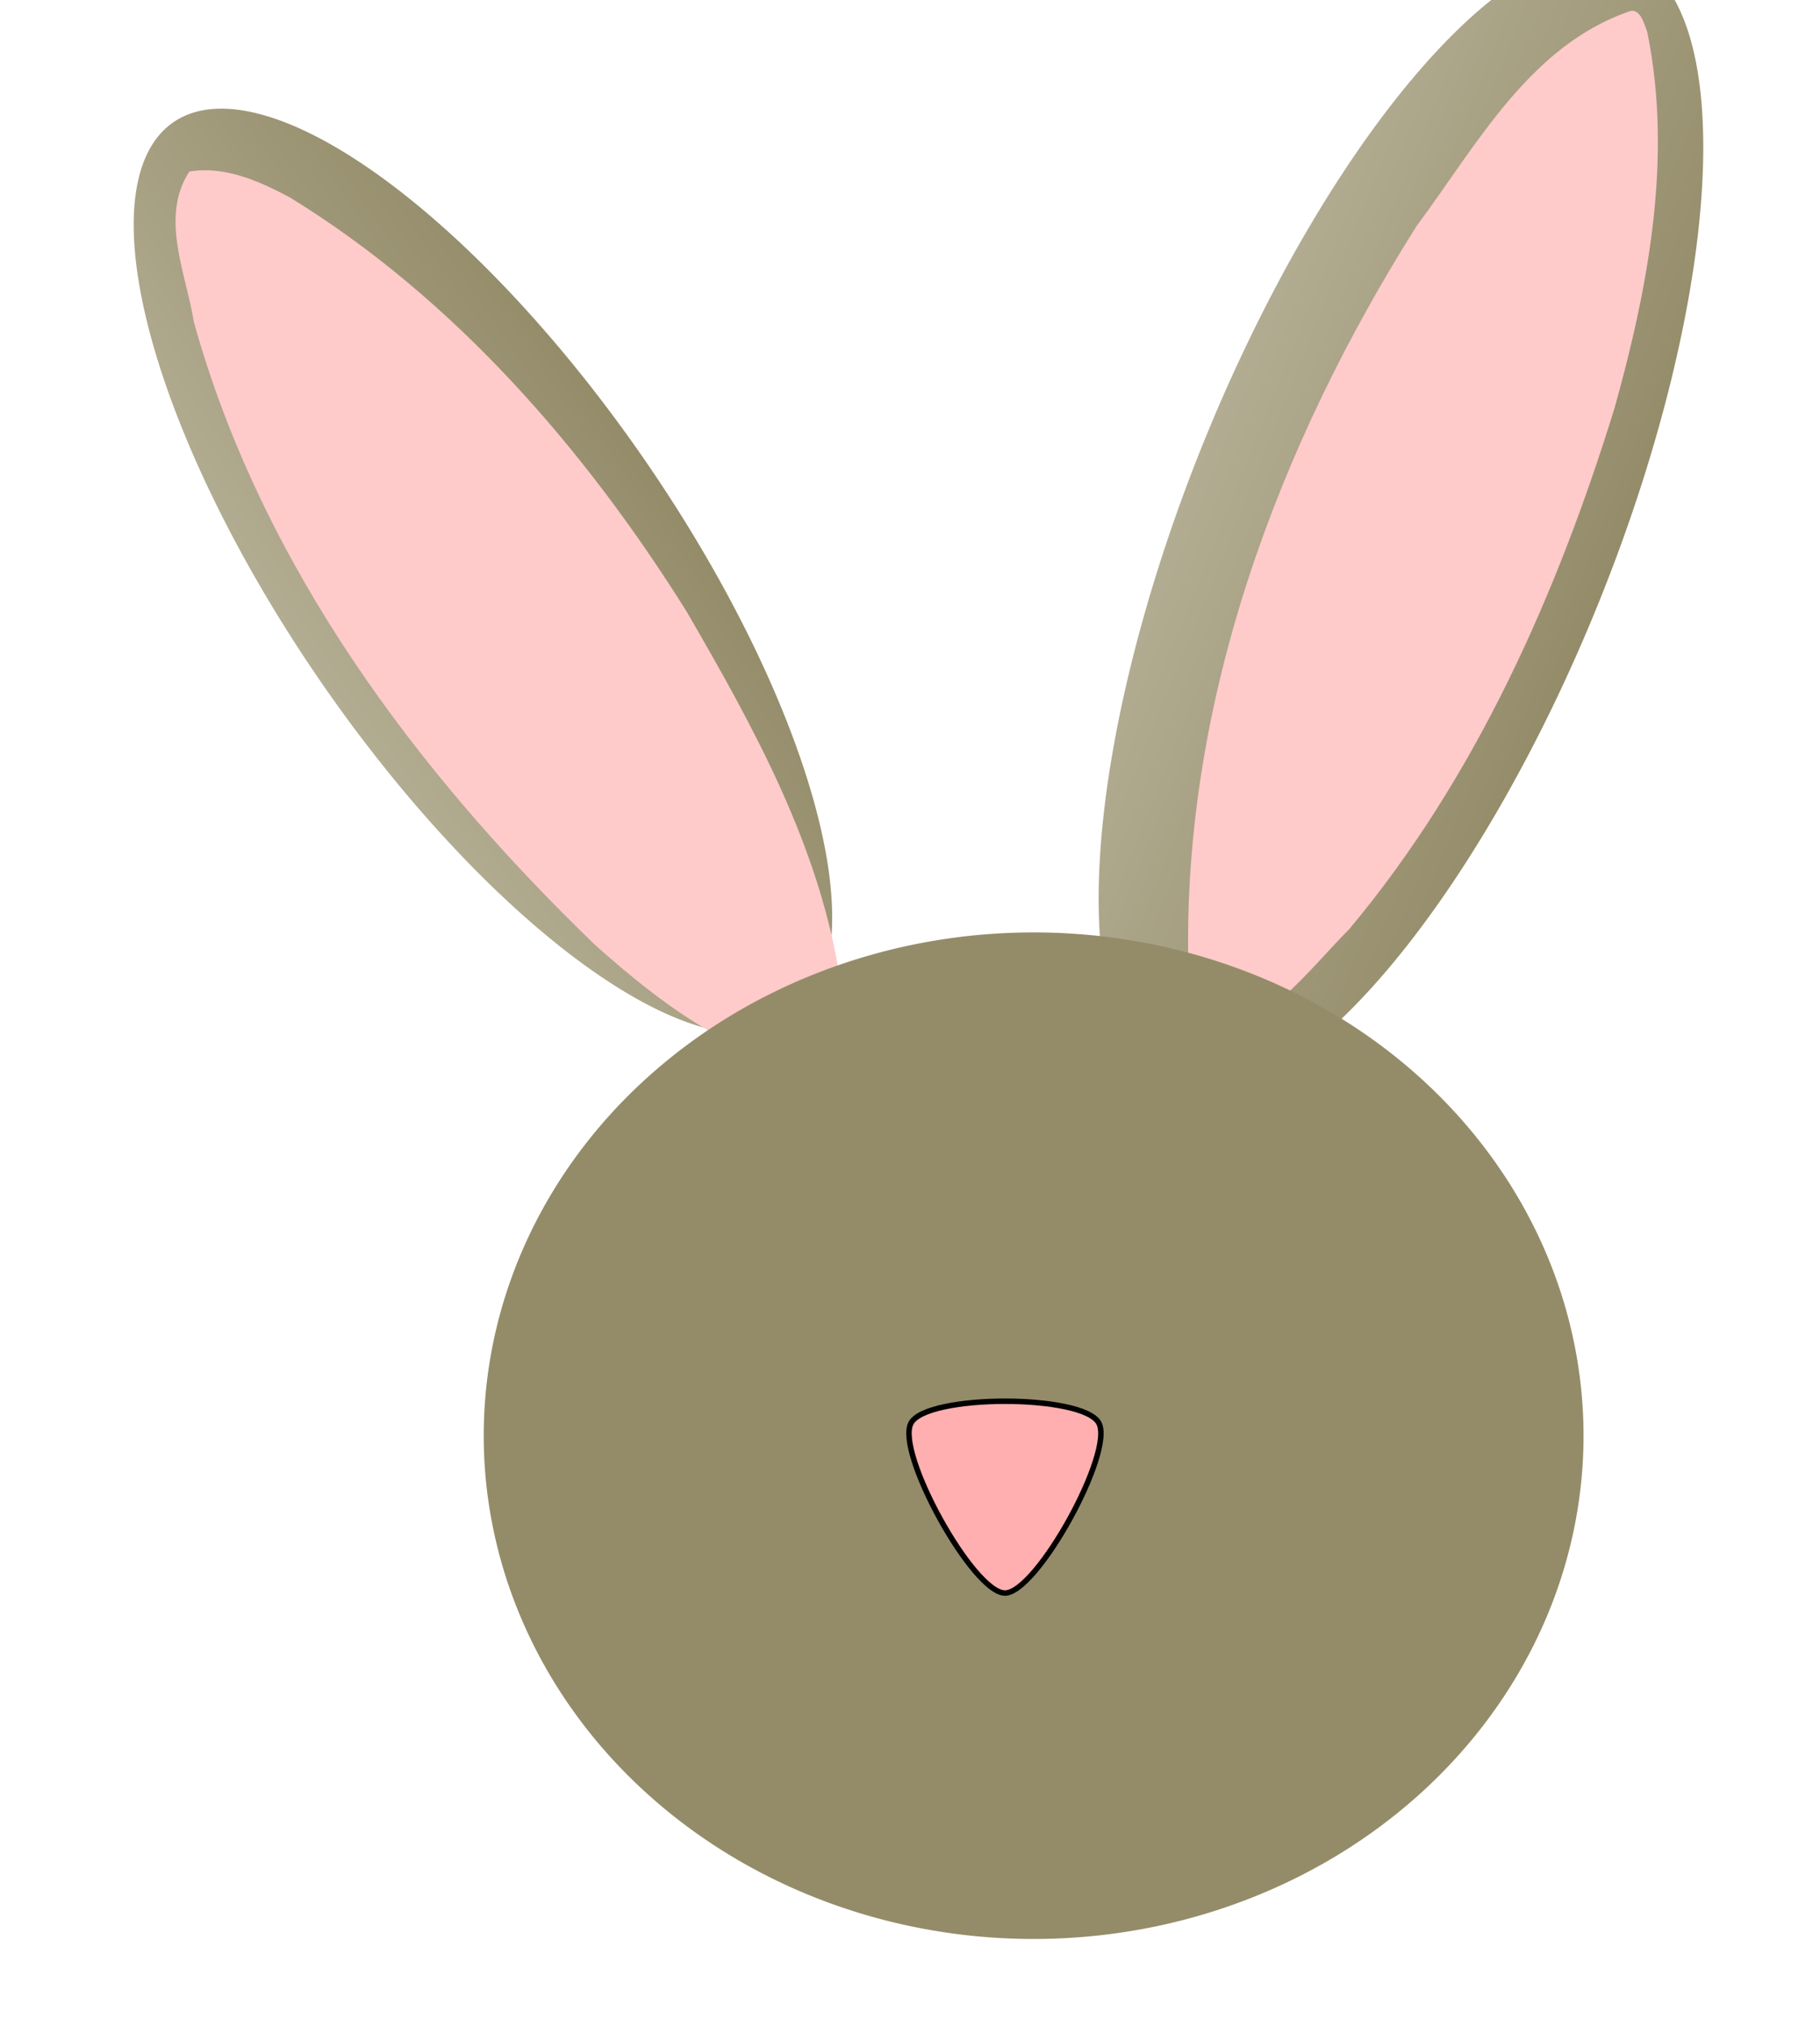
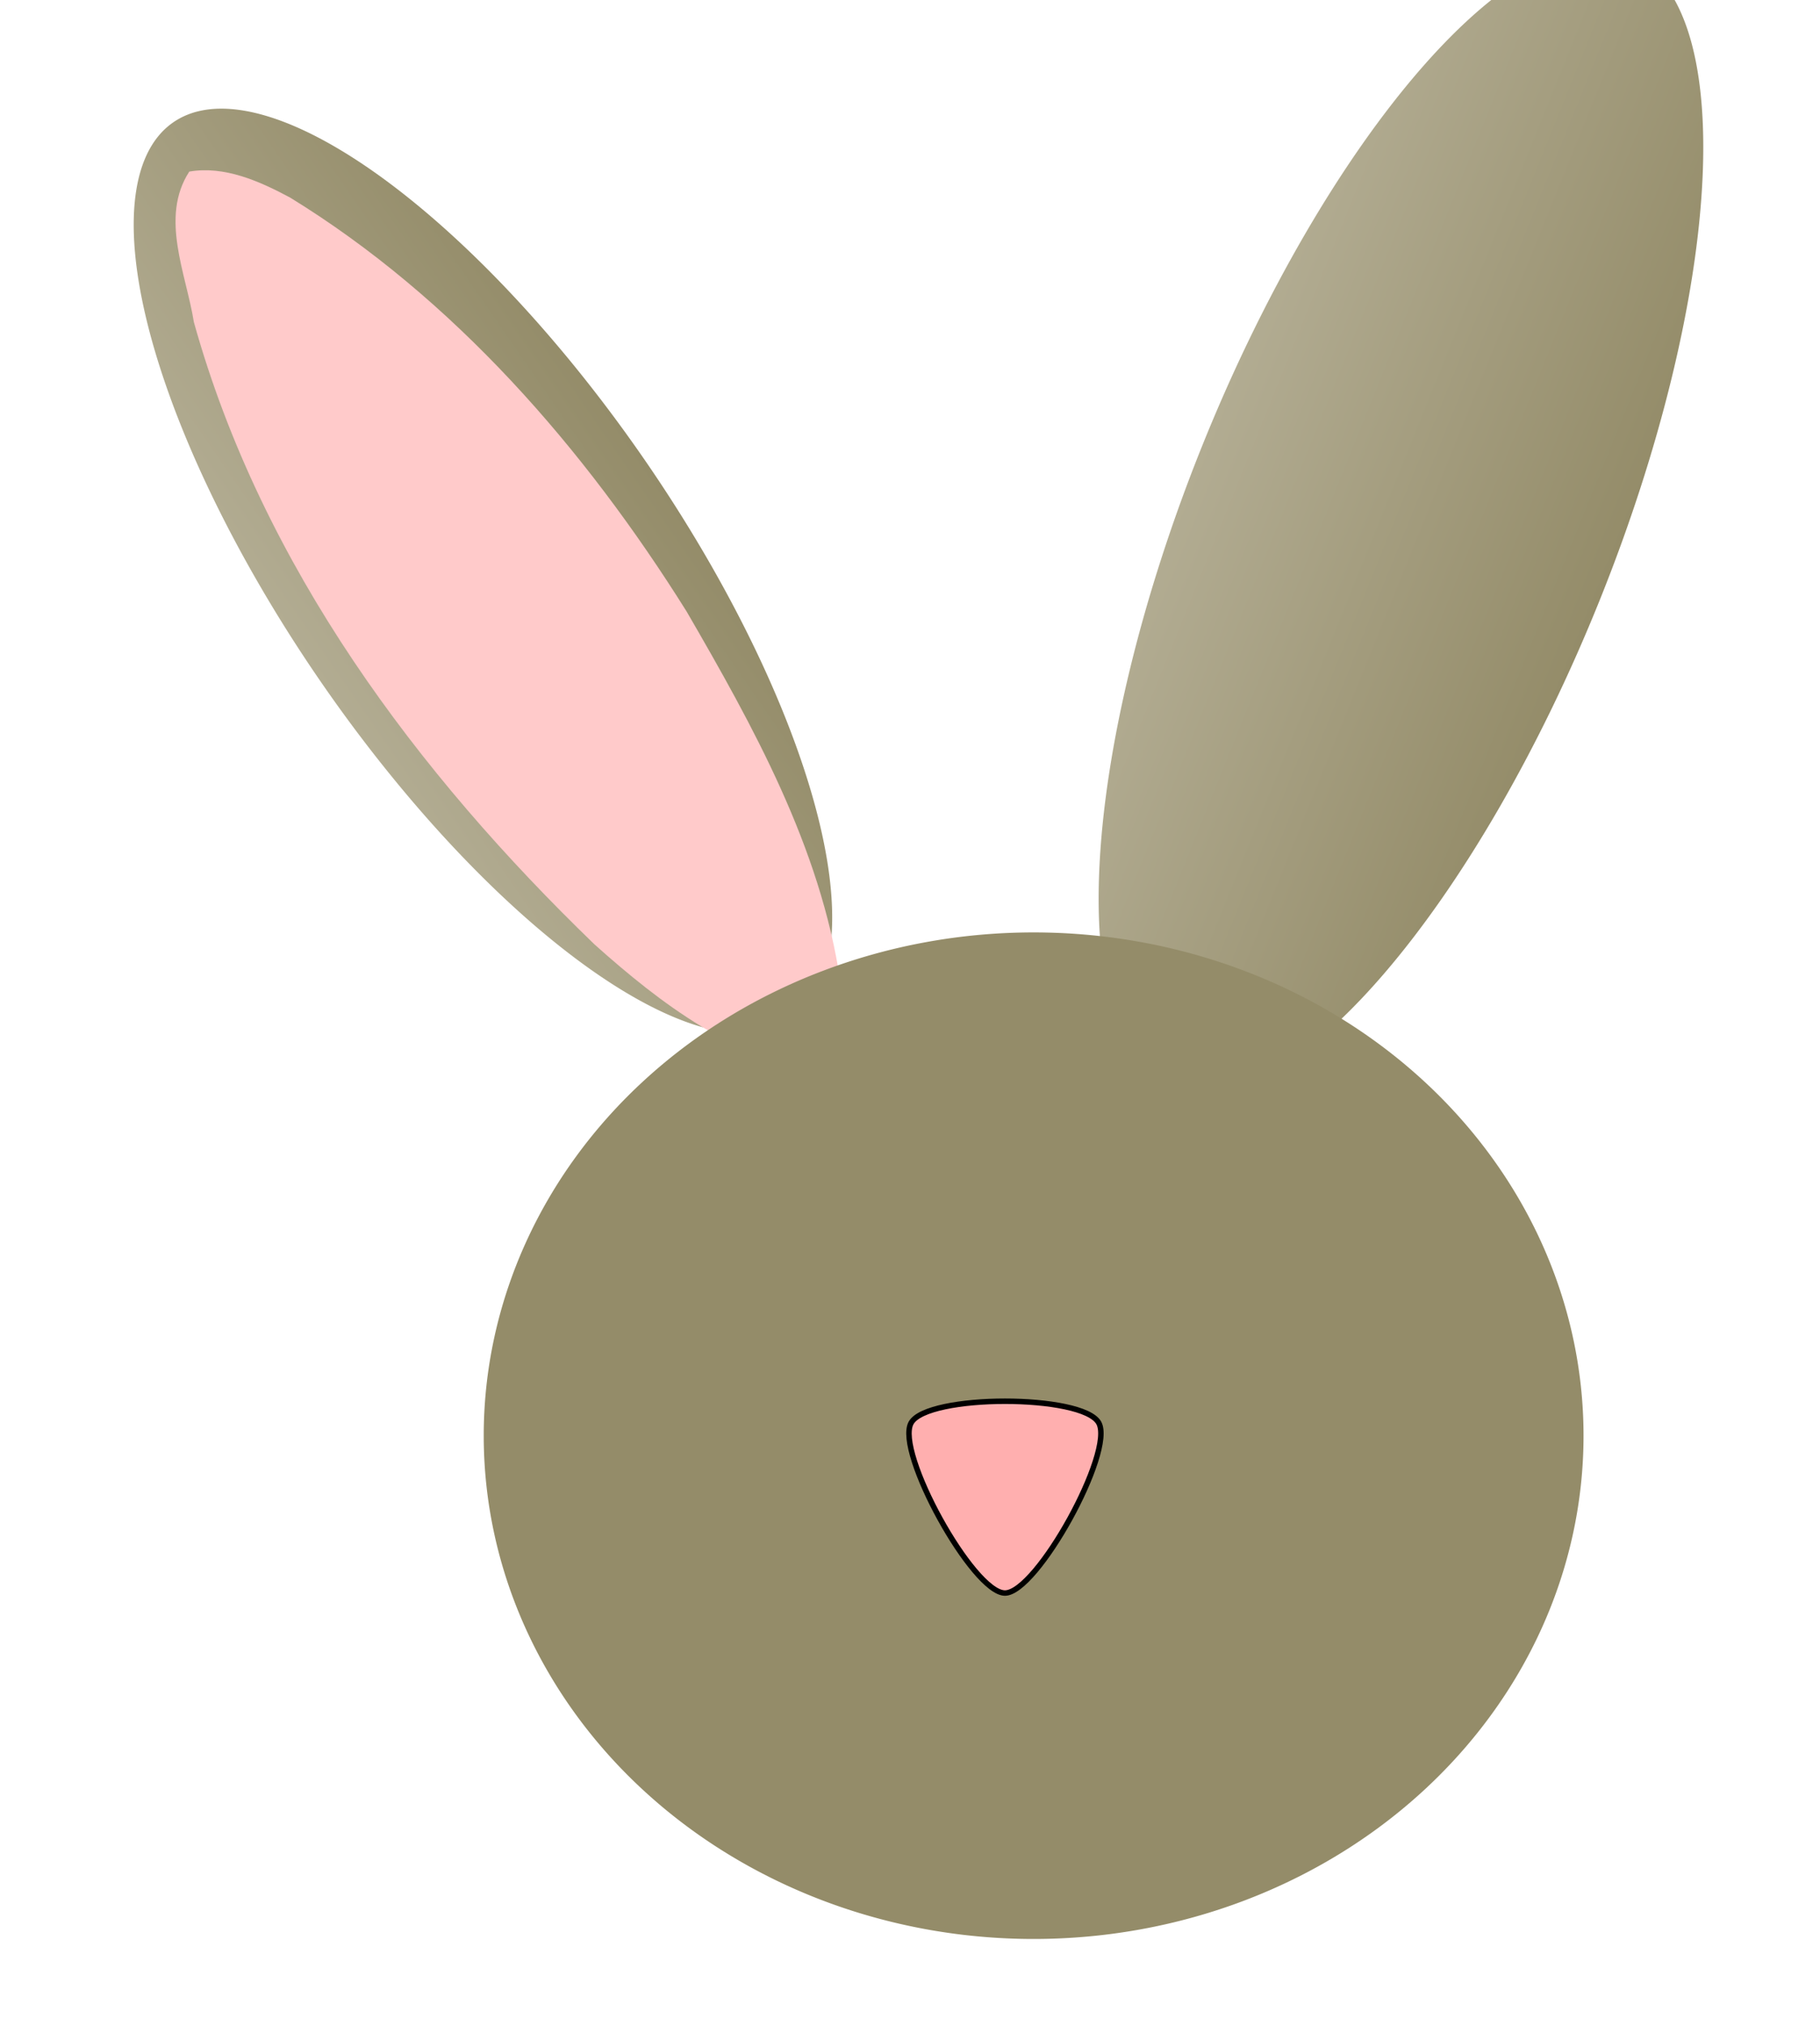
<svg xmlns="http://www.w3.org/2000/svg" xmlns:xlink="http://www.w3.org/1999/xlink" width="333.332" height="370.996">
  <title>bunny face</title>
  <defs>
    <linearGradient id="linearGradient3794">
      <stop offset="0" stop-color="rgb(255, 153, 153)" id="stop3796" />
      <stop offset="1" stop-color="rgb(255, 202, 202)" id="stop3798" />
    </linearGradient>
    <linearGradient id="linearGradient3770">
      <stop offset="0" stop-color="rgb(178, 172, 146)" id="stop3772" />
      <stop offset="1" stop-color="rgb(148, 140, 105)" id="stop3774" />
    </linearGradient>
    <linearGradient id="linearGradient3762">
      <stop offset="0" stop-color="rgb(255, 104, 104)" id="stop3764" />
      <stop offset="1" stop-color="rgb(255, 175, 175)" id="stop3766" />
    </linearGradient>
    <linearGradient xlink:href="#linearGradient3770" y2="0.5" x2="1" y1="0.5" x1="0" id="linearGradient3042" />
    <linearGradient xlink:href="#linearGradient3770" y2="0.5" x2="1" y1="0.5" x1="0" id="linearGradient3044" />
    <radialGradient xlink:href="#linearGradient3794" fy="535.247" fx="254.602" r="79.061" cy="535.247" cx="254.602" gradientTransform="matrix(0.72, -0.694, 1, 1.037, -421.388, 161.155)" gradientUnits="userSpaceOnUse" id="radialGradient3046" />
    <radialGradient xlink:href="#linearGradient3794" fy="512.225" fx="429.589" r="43.024" cy="512.225" cx="429.589" gradientTransform="matrix(0.909, 0.417, -1, 2.181, 525.584, -755.14)" gradientUnits="userSpaceOnUse" id="radialGradient3048" />
    <radialGradient xlink:href="#linearGradient3770" fy="672.254" fx="368.178" r="135.714" cy="633.57" cx="315.091" gradientTransform="matrix(1, 0, 0, 0.642, 0, 231.943)" gradientUnits="userSpaceOnUse" id="radialGradient3050" />
    <radialGradient xlink:href="#linearGradient3762" fy="699.608" fx="308.739" r="50.504" cy="699.608" cx="308.739" gradientTransform="matrix(1, 0, 0, 0.959, 0, 28.44)" gradientUnits="userSpaceOnUse" id="radialGradient3060" />
  </defs>
  <g>
    <title>Layer 1</title>
    <g id="layer1">
      <g id="g3024">
        <path d="m122.15,69.809a33.698,93.596 0 1 1 -67.397,69.517a33.698,93.596 0 1 1 67.397,-69.517z" transform="rotate(-34.611 88.451 104.567)" fill="url(#linearGradient3042)" id="path2831" />
        <path d="m294.921,116.95a38.336,109.696 0 1 1 -76.671,-42.406a38.336,109.696 0 1 1 76.671,42.406z" transform="rotate(22.025 256.586 95.747)" fill="url(#linearGradient3044)" id="path2833" />
        <path d="m24.911,39.356c-4.358,8.998 1.756,18.617 4.256,27.232c17.933,42.832 50.905,76.908 86.98,103.954c13.386,9.266 28.399,17.938 44.907,18.05c4.786,-4.219 1.199,-11.565 0.608,-16.874c-6.665,-23.98 -21.656,-44.419 -36.36,-63.758c-22.353,-27.414 -49.535,-51.676 -81.468,-66.175c-5.94,-2.287 -12.67,-4.332 -18.923,-2.429z" transform="rotate(7.137 93.446 113.599)" fill="url(#radialGradient3046)" id="path3647" />
-         <path d="m298.755,1.973c-18.487,6.134 -28.361,24.719 -39.285,39.376c-25.357,40.15 -42.805,86.764 -41.84,134.811c0.506,4.69 0.789,10.466 4.938,13.469c10.414,-2.65 17.281,-12.212 24.488,-19.452c23.179,-27.653 38.079,-61.308 48.637,-95.423c6.225,-22.233 10.681,-45.978 6,-68.906c-0.531,-1.327 -1.112,-4 -2.938,-3.875z" fill="url(#radialGradient3048)" id="path3667" />
        <path d="m290.023,262.855a100.714,92.143 0 1 1 -201.429,0a100.714,92.143 0 1 1 201.429,0z" fill="url(#radialGradient3050)" id="path2829" />
        <path d="m201.24,260.515c2.922,5.295 -11.338,31.149 -17.182,31.15c-5.843,0.001 -20.112,-25.849 -17.191,-31.144c2.921,-5.296 31.45,-5.3 34.373,-0.006z" stroke-miterlimit="4" stroke-linejoin="round" stroke-linecap="round" stroke-dashoffset="0" stroke="#000000" fill="url(#radialGradient3060)" id="path3758" />
      </g>
    </g>
  </g>
</svg>